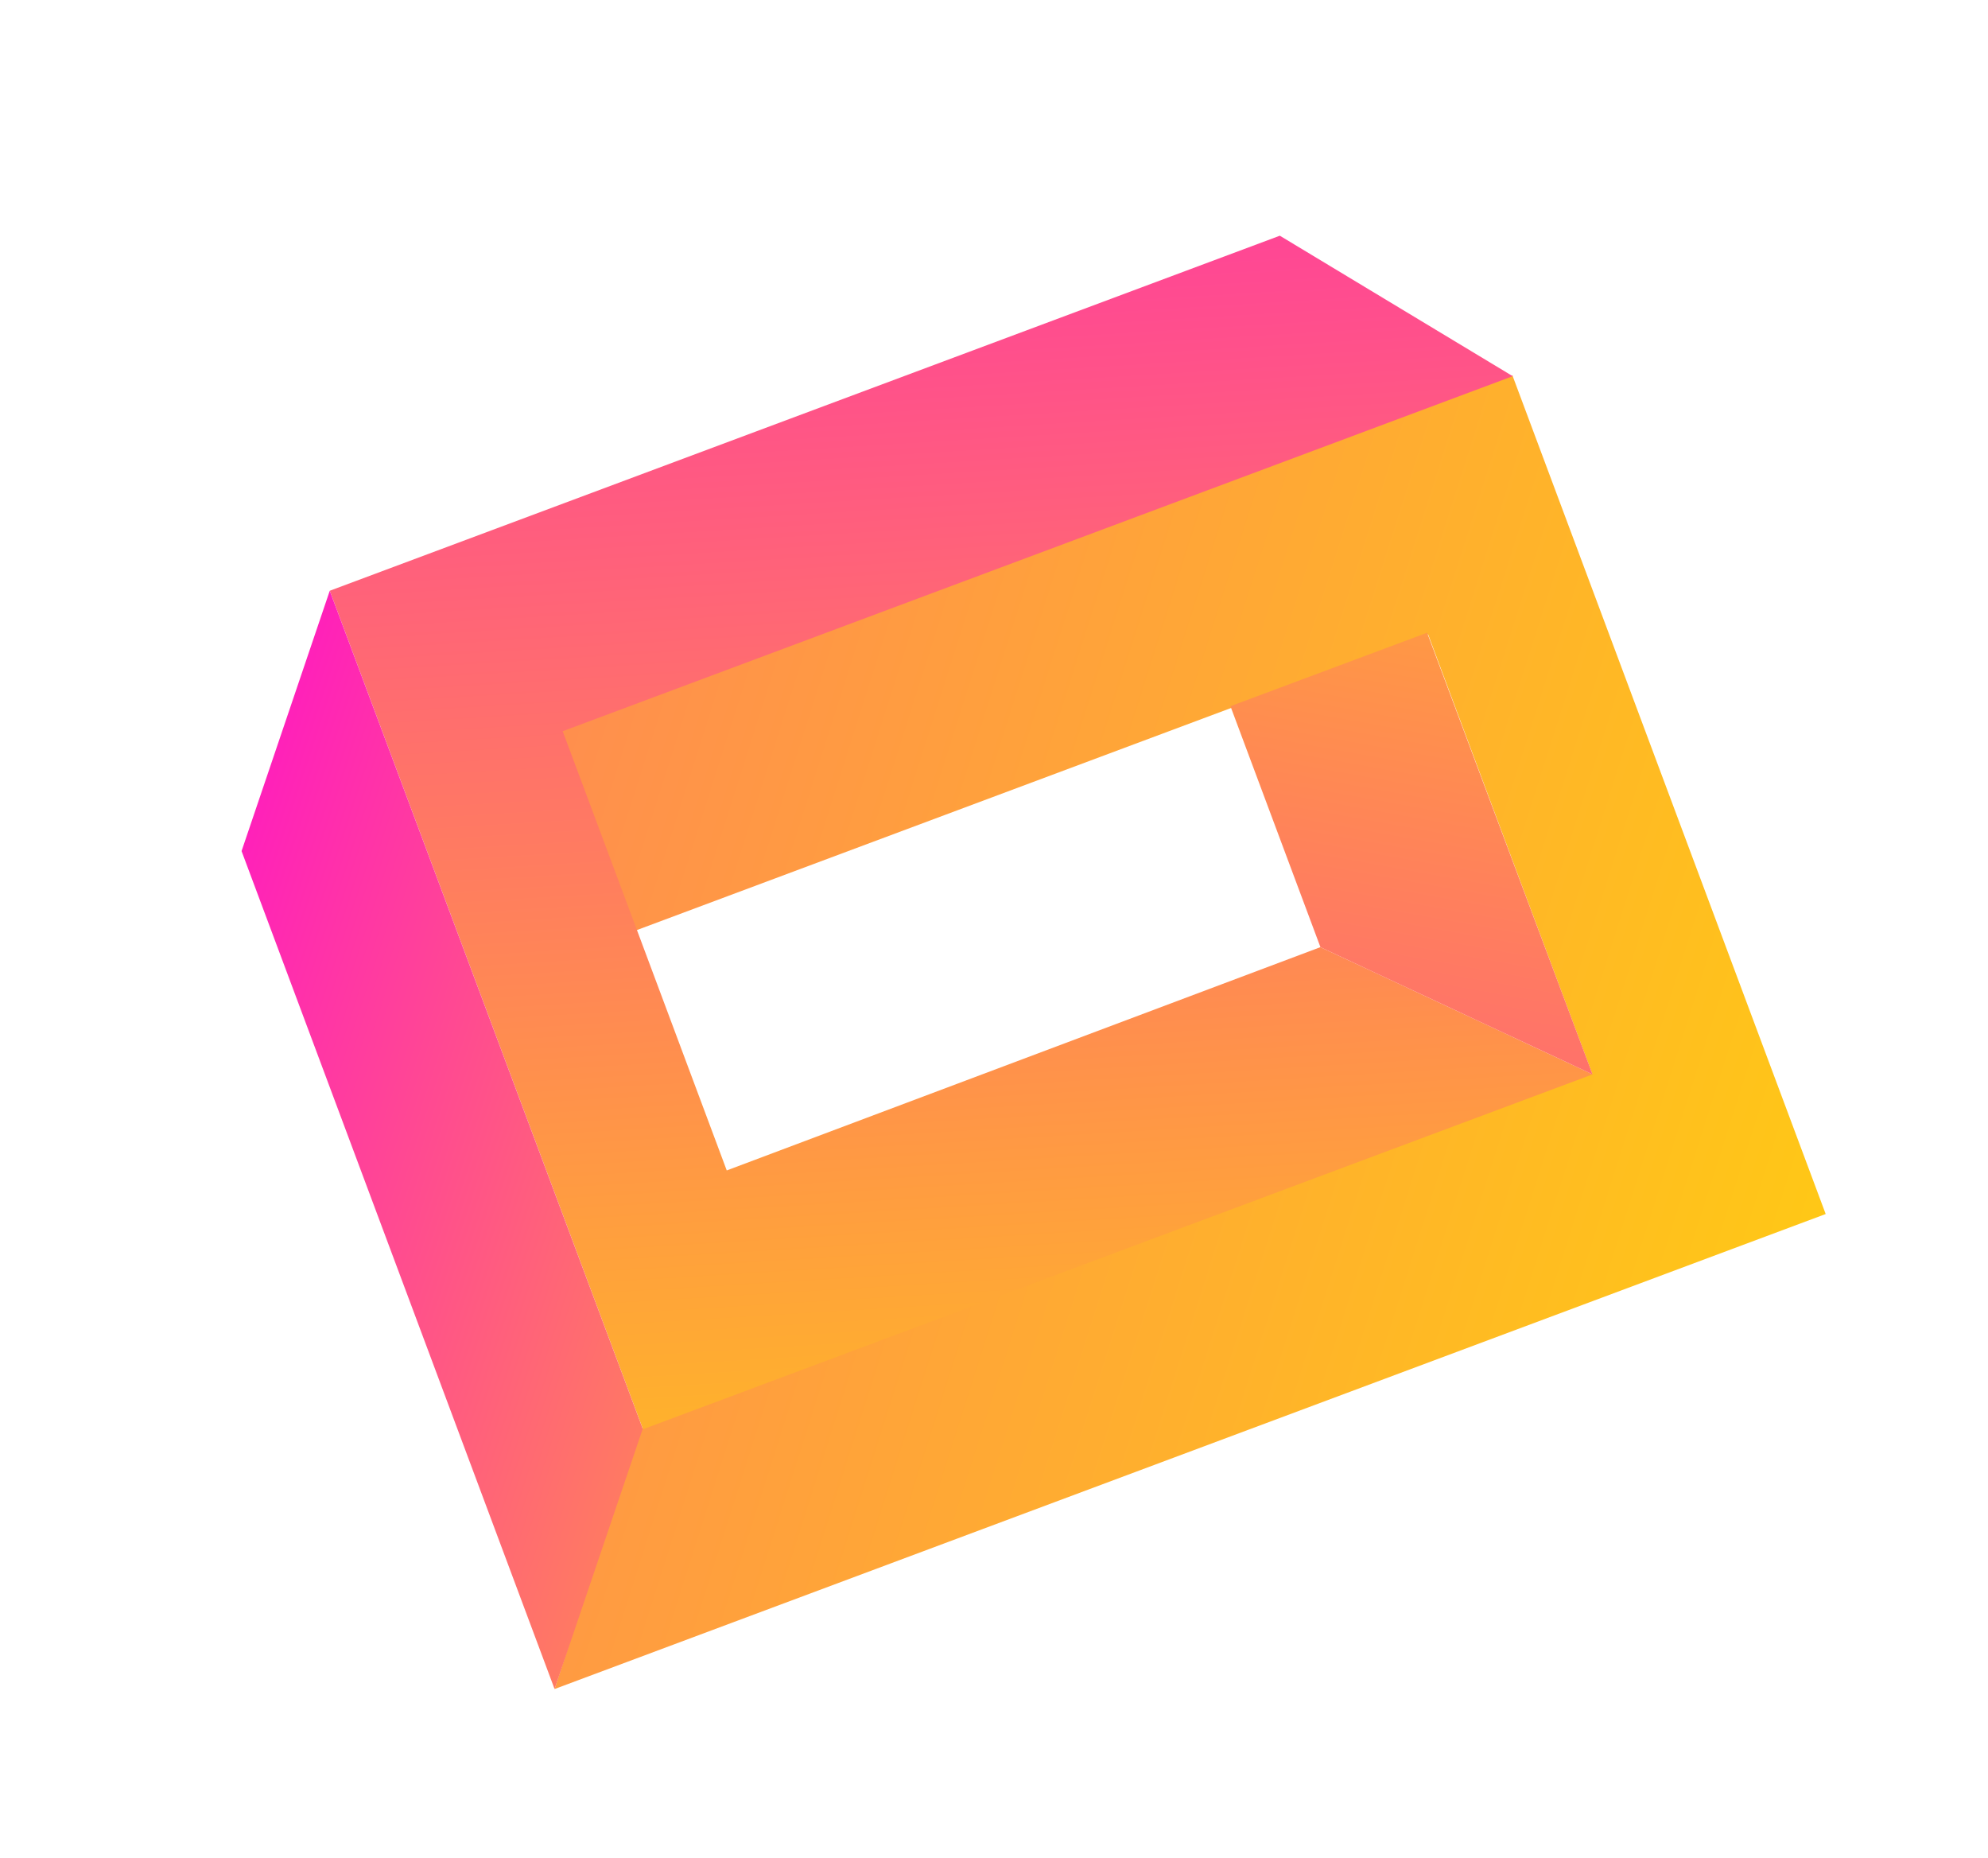
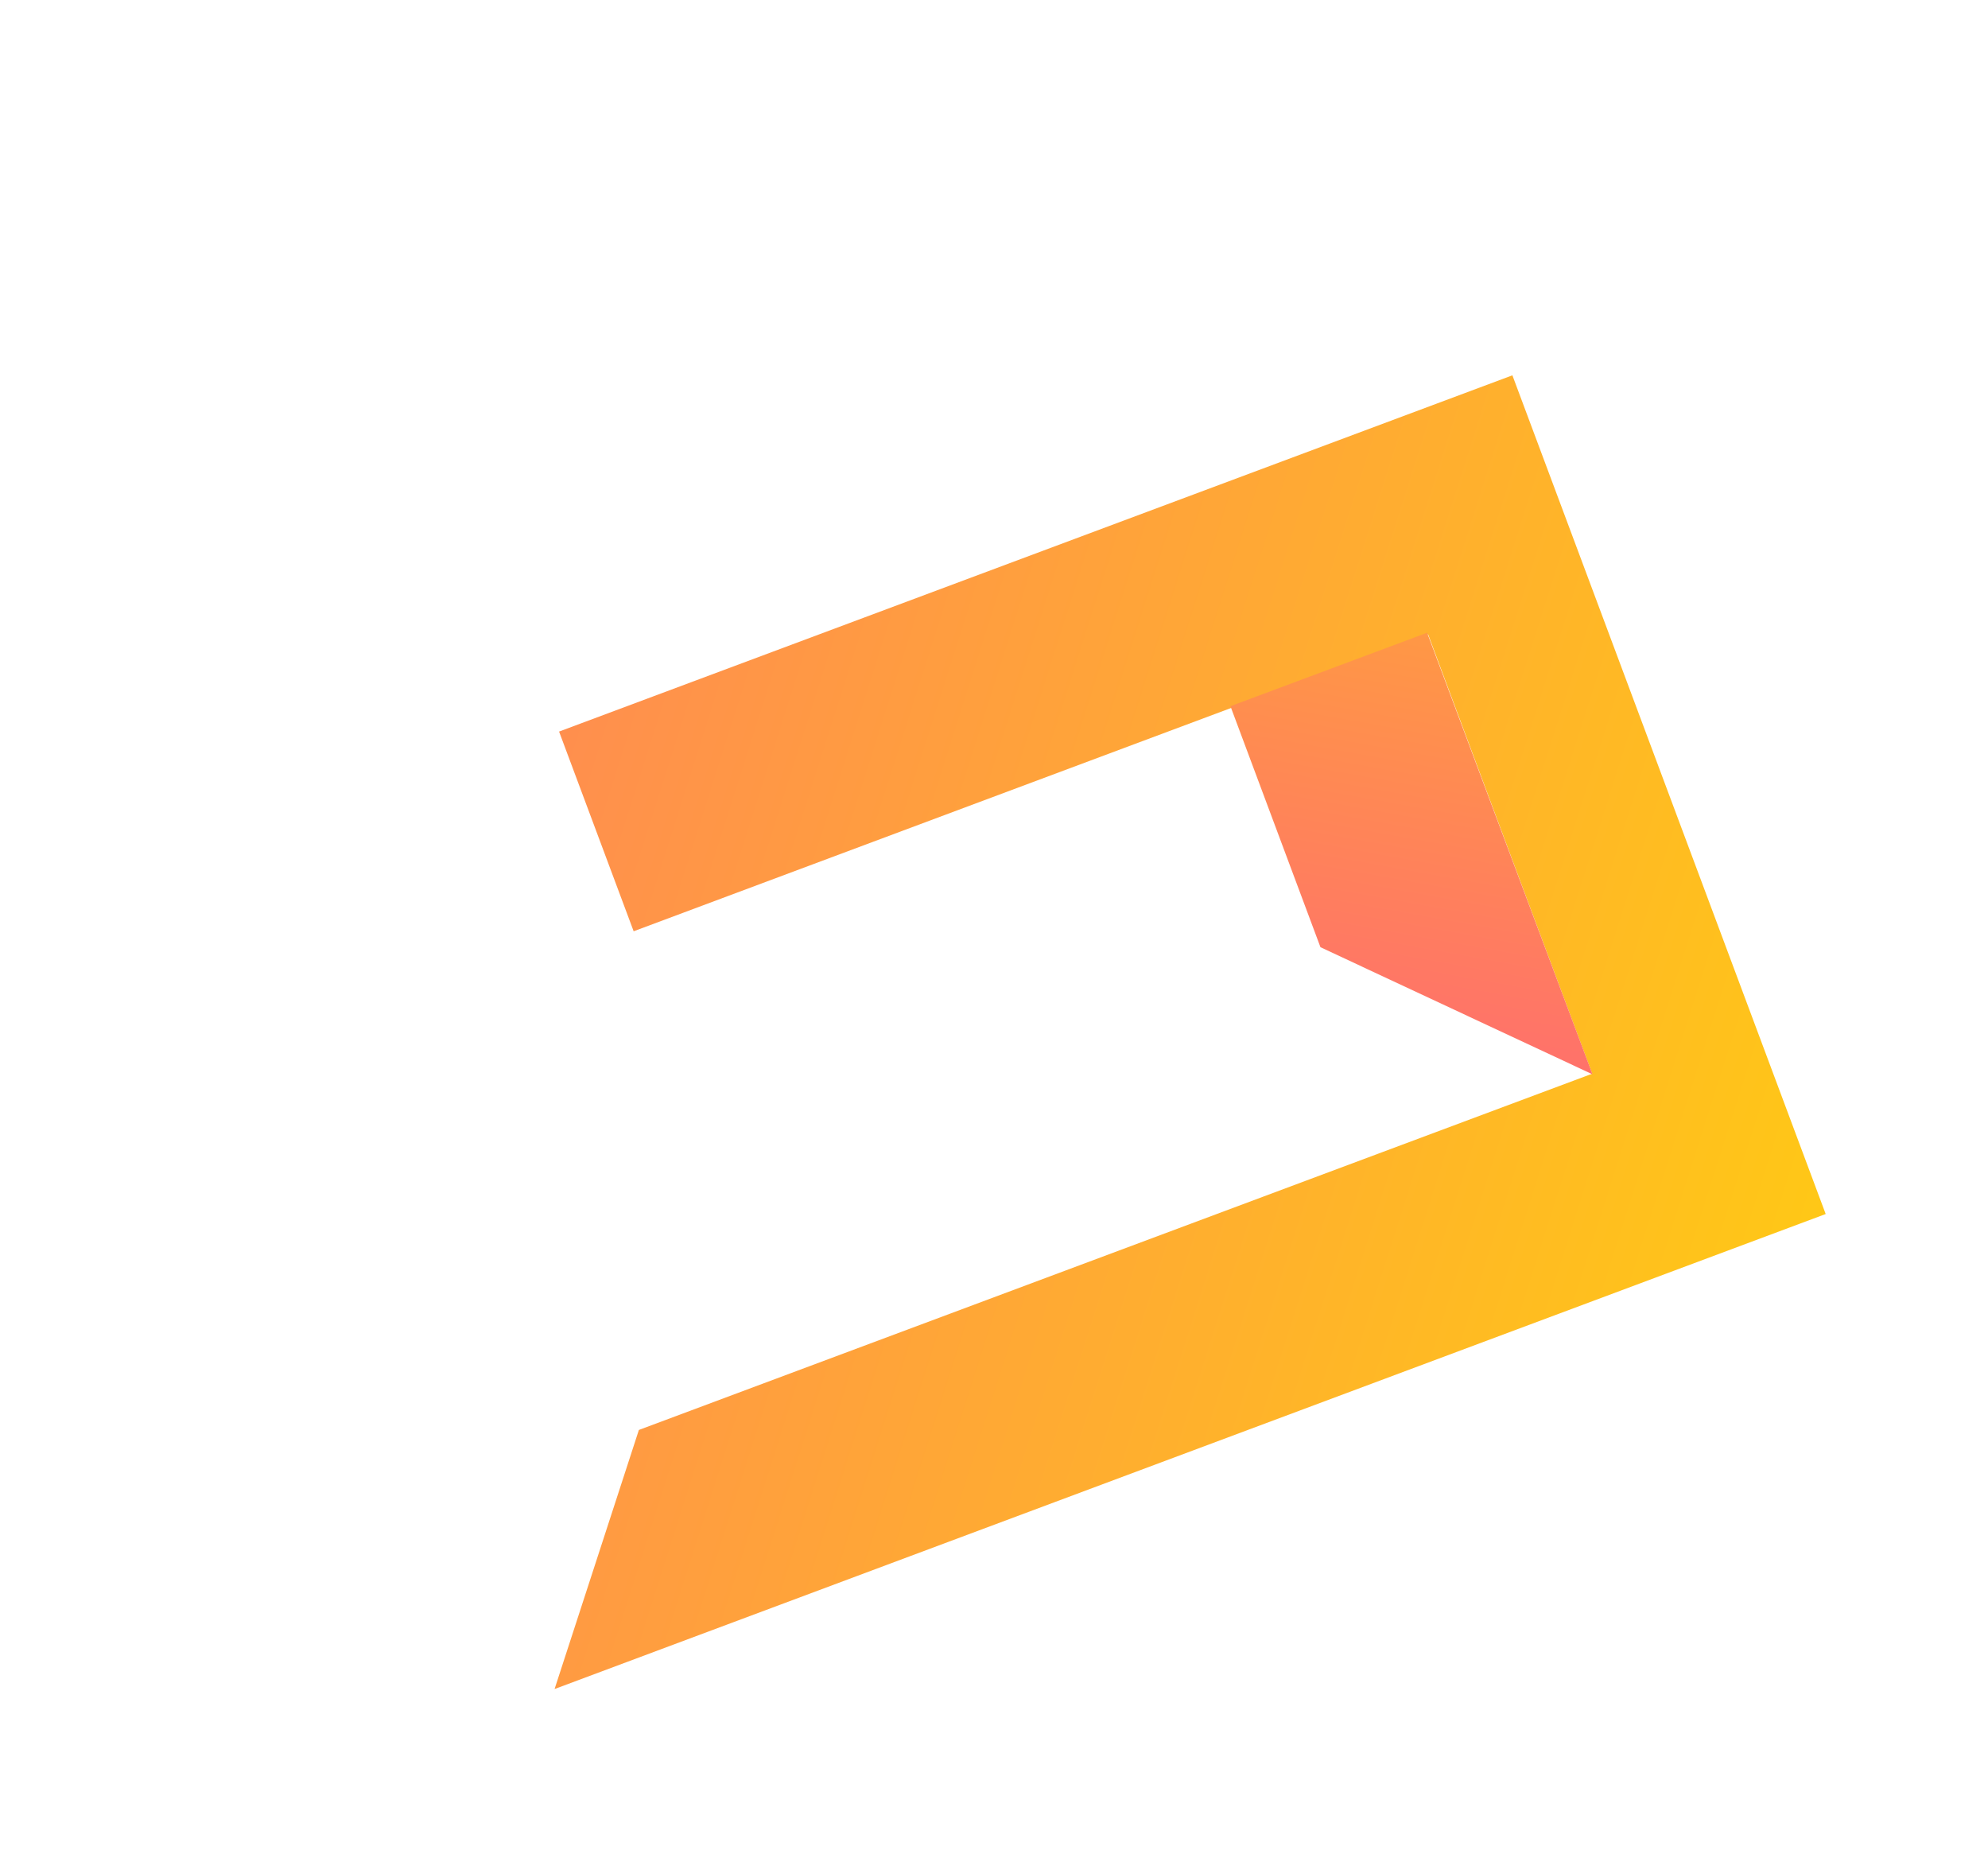
<svg xmlns="http://www.w3.org/2000/svg" width="76" height="71" viewBox="0 0 76 71" fill="none">
  <g filter="url(#filter0_f)">
    <path d="M24.424 54.654L21.201 64.556L69.795 46.401L57.818 14.345L21.373 27.961L24.224 35.594L54.595 24.246L60.869 41.038L24.424 54.654Z" fill="url(#paint0_linear)" />
-     <path d="M57.831 14.378L48.927 9.009L12.607 22.579L24.581 54.627L60.885 41.063L50.478 36.201L27.783 44.735L21.511 27.948L57.831 14.378Z" fill="url(#paint1_linear)" />
-     <path d="M21.201 64.556L24.572 54.607L12.606 22.58L9.235 32.529L21.201 64.556Z" fill="url(#paint2_linear)" />
-     <path d="M60.881 41.062L50.48 36.203L47.039 26.992L54.558 24.183L60.881 41.062Z" fill="url(#paint3_linear)" />
+     <path d="M60.881 41.062L50.48 36.203L47.039 26.992L54.558 24.183L60.881 41.062" fill="url(#paint3_linear)" />
  </g>
  <defs>
    <filter id="filter0_f" x="0.387" y="0.748" width="75.409" height="69.809" filterUnits="userSpaceOnUse" color-interpolation-filters="sRGB">
      <feFlood flood-opacity="0" result="BackgroundImageFix" />
      <feBlend mode="normal" in="SourceGraphic" in2="BackgroundImageFix" result="shape" />
      <feGaussianBlur stdDeviation="3" result="effect1_foregroundBlur" />
    </filter>
    <linearGradient id="paint0_linear" x1="-89.157" y1="-17.37" x2="93.155" y2="40.652" gradientUnits="userSpaceOnUse">
      <stop stop-color="#FF0CCE" />
      <stop offset="1" stop-color="#FFDE00" />
    </linearGradient>
    <linearGradient id="paint1_linear" x1="23.268" y1="-13.508" x2="28.501" y2="72.807" gradientUnits="userSpaceOnUse">
      <stop stop-color="#FF0CCE" />
      <stop offset="1" stop-color="#FFDE00" />
    </linearGradient>
    <linearGradient id="paint2_linear" x1="6.386" y1="24.904" x2="54.806" y2="40.864" gradientUnits="userSpaceOnUse">
      <stop stop-color="#FF0CCE" />
      <stop offset="1" stop-color="#FFDE00" />
    </linearGradient>
    <linearGradient id="paint3_linear" x1="36.867" y1="78.496" x2="51.887" y2="-5.09" gradientUnits="userSpaceOnUse">
      <stop stop-color="#FF0CCE" />
      <stop offset="1" stop-color="#FFDE00" />
    </linearGradient>
  </defs>
</svg>